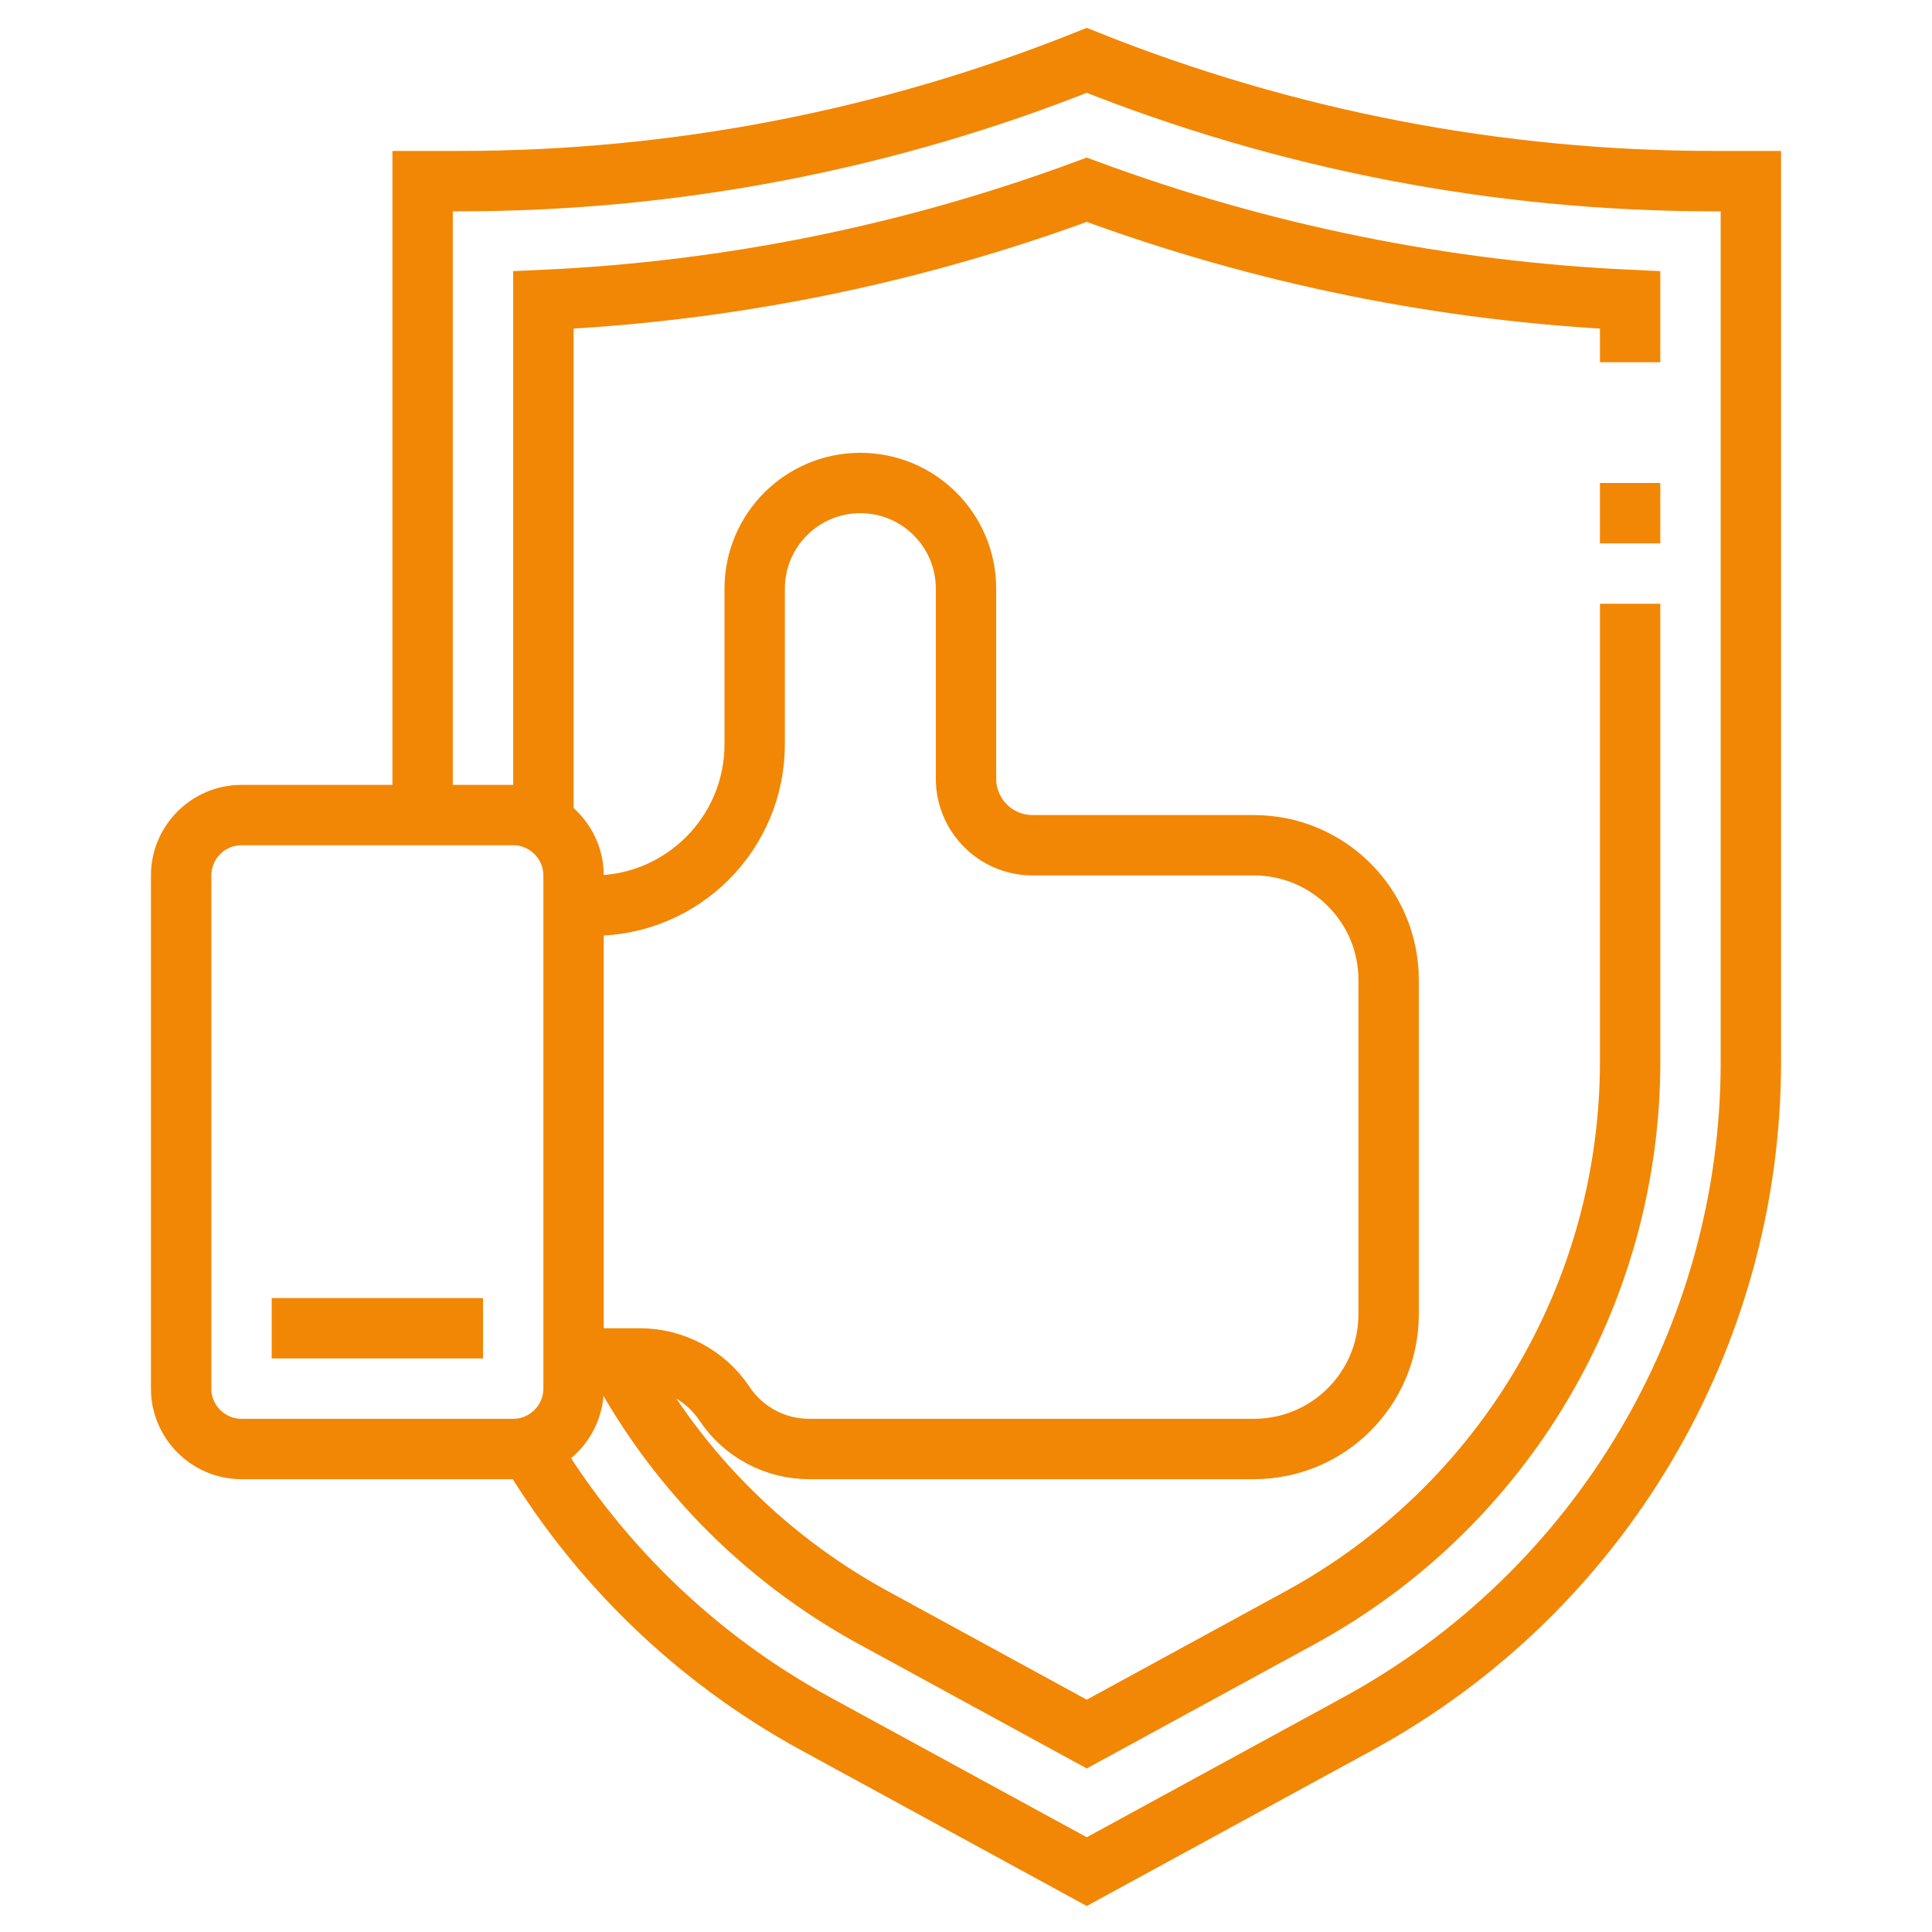
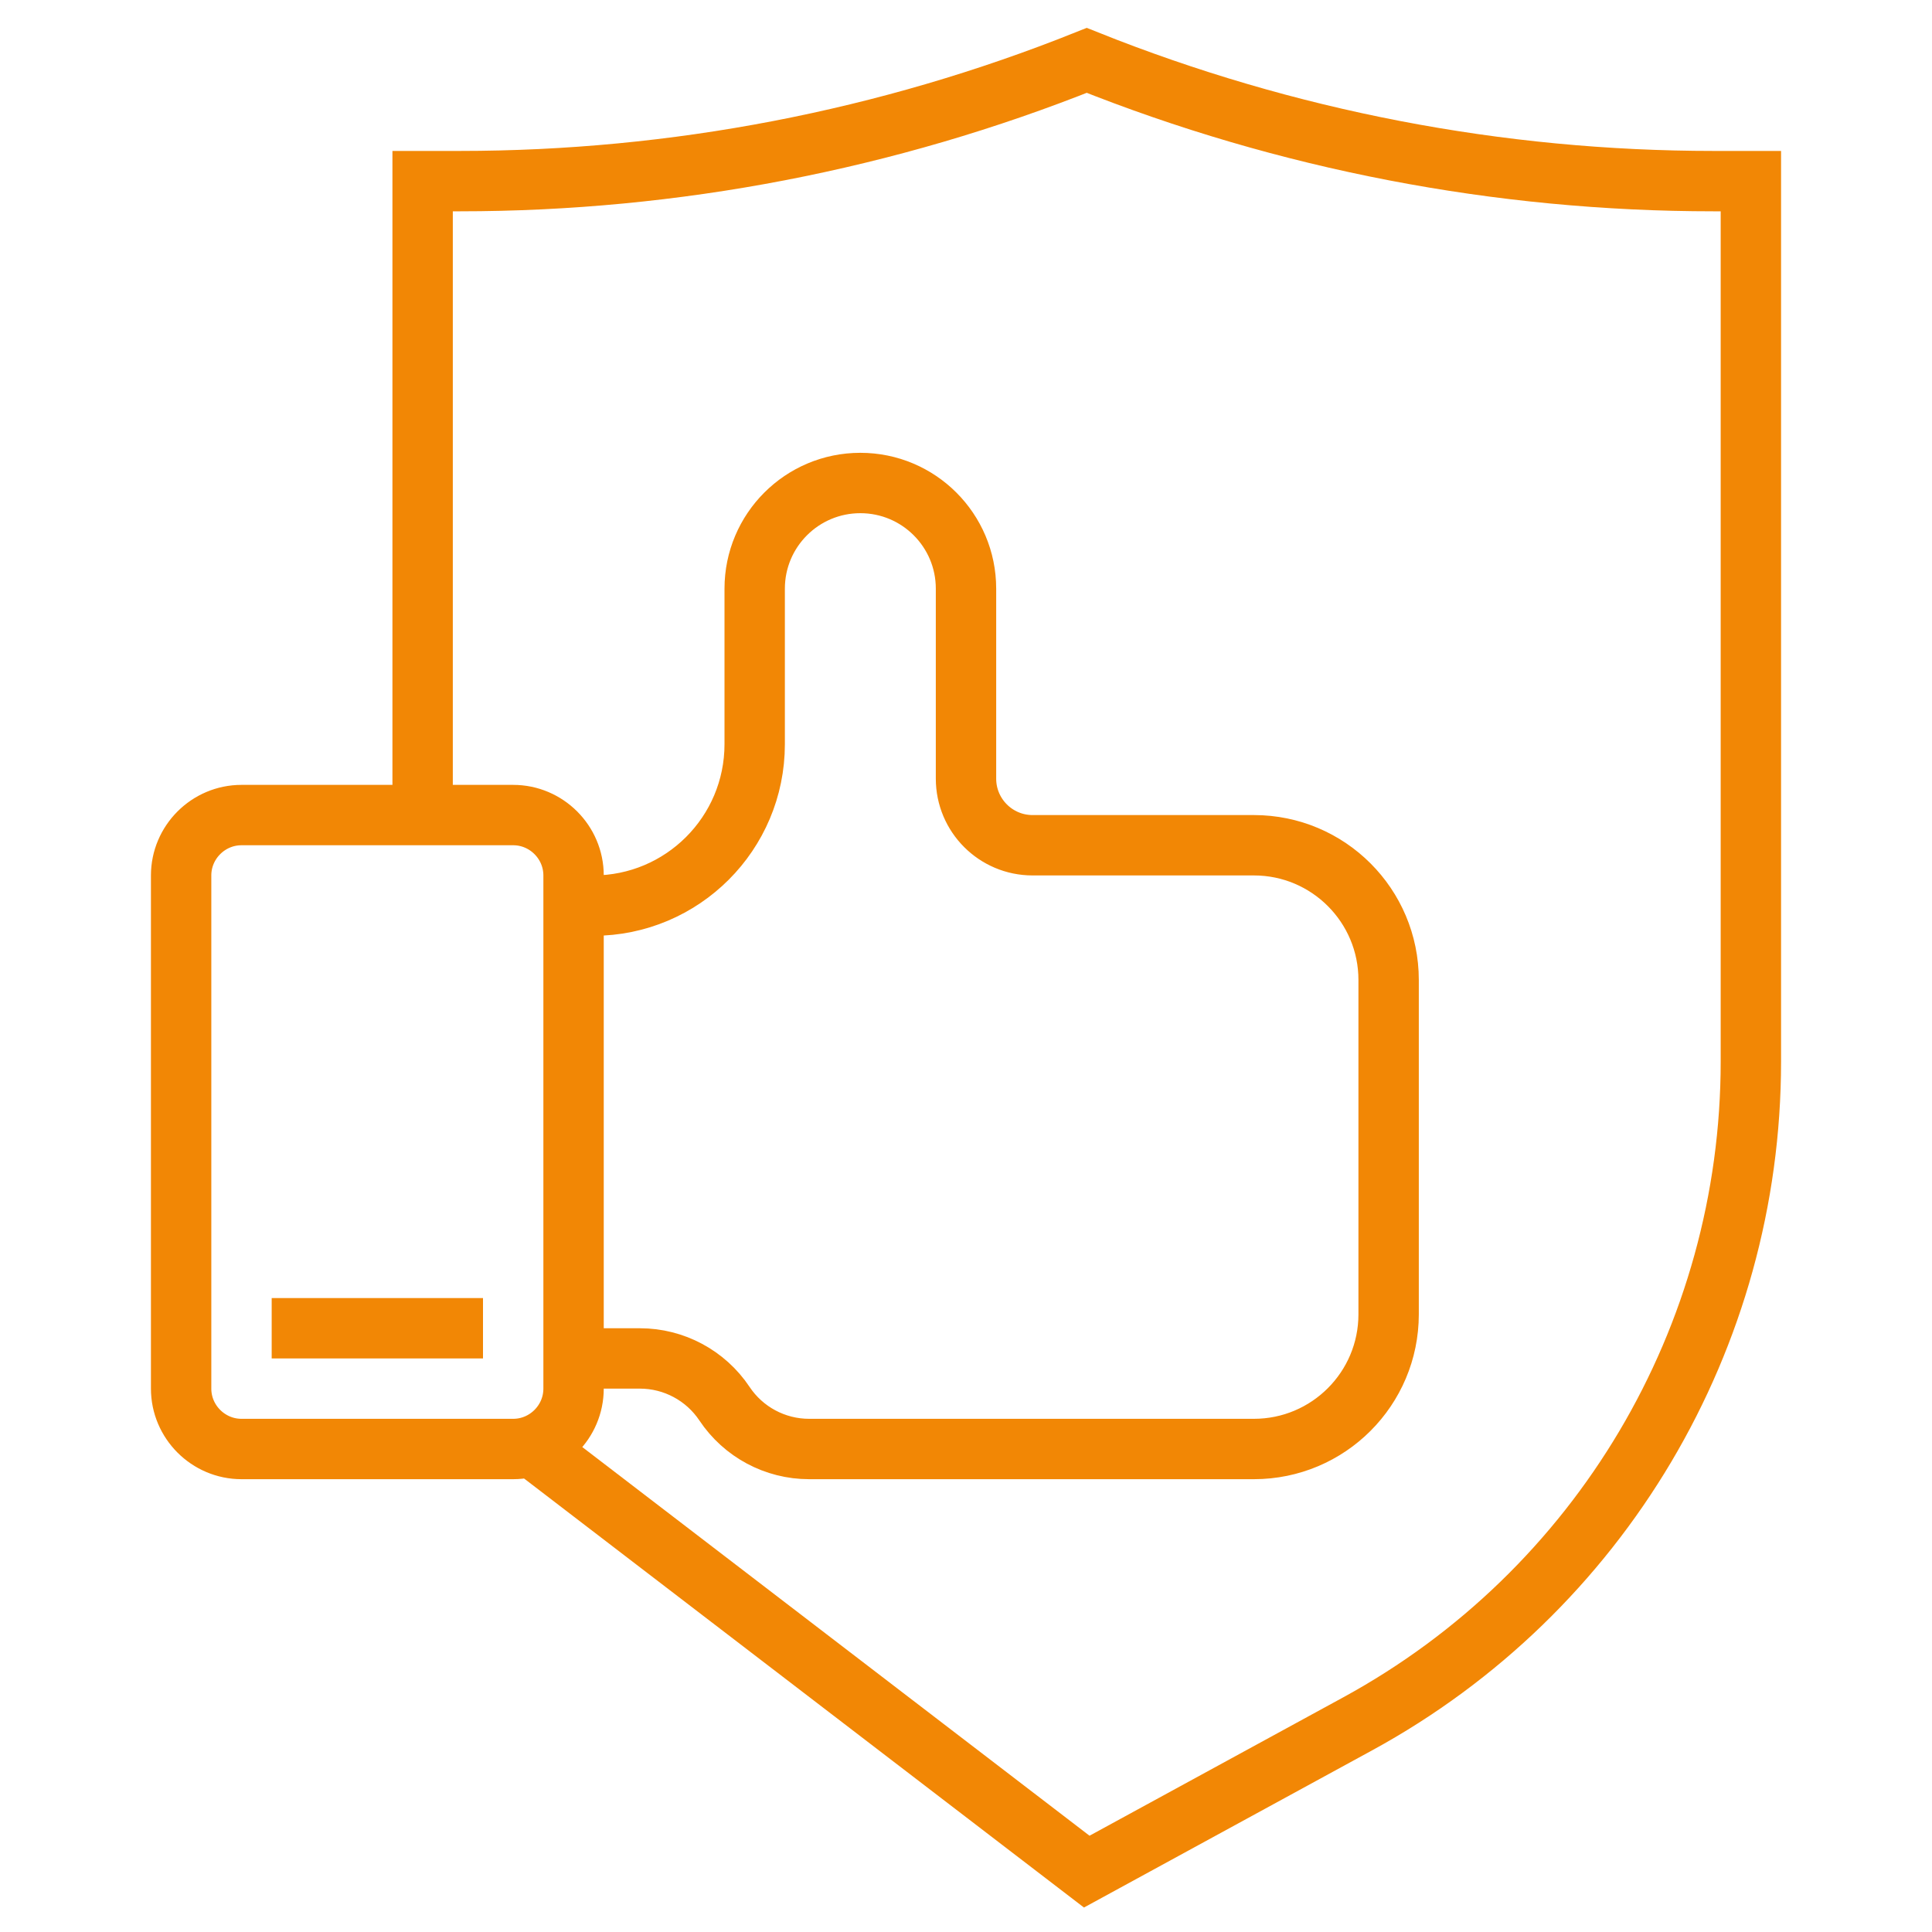
<svg xmlns="http://www.w3.org/2000/svg" enable-background="new 0 0 64 64" viewBox="0 0 64 64">
-   <path fill="none" stroke="#f28705" stroke-miterlimit="10" stroke-width="2" d="M17.395,47.744   c2.255,3.871,5.549,7.135,9.625,9.358L36,62l8.98-4.898C53.006,52.724,58,44.311,58,35.169V6h-1.23C49.655,6,42.606,4.642,36,2   c-6.606,2.642-13.655,4-20.77,4H14v21" class="colorStroke333333 svgStroke" />
-   <path fill="none" stroke="#f28705" stroke-miterlimit="10" stroke-width="2" d="M18 27V9.937c6.165-.282 12.202-1.506 18-3.651 5.798 2.145 11.835 3.369 18 3.651V12M54 20v15.169c0 7.684-4.19 14.742-10.936 18.421L36 57.443l-7.064-3.854c-3.74-2.04-6.695-5.118-8.585-8.766" class="colorStroke333333 svgStroke" />
-   <line x1="54" x2="54" y1="16" y2="18" fill="none" stroke="#f28705" stroke-miterlimit="10" stroke-width="2" class="colorStroke333333 svgStroke" />
+   <path fill="none" stroke="#f28705" stroke-miterlimit="10" stroke-width="2" d="M17.395,47.744   L36,62l8.98-4.898C53.006,52.724,58,44.311,58,35.169V6h-1.23C49.655,6,42.606,4.642,36,2   c-6.606,2.642-13.655,4-20.77,4H14v21" class="colorStroke333333 svgStroke" />
  <path fill="none" stroke="#f28705" stroke-miterlimit="10" stroke-width="2" d="M19 46c0 1.1-.9 2-2 2H8c-1.1 0-2-.9-2-2V29c0-1.1.9-2 2-2h9c1.1 0 2 .9 2 2V46zM32 25.794V19.5c0-1.933-1.567-3.5-3.5-3.5h0c-1.933 0-3.5 1.567-3.5 3.5v5.153C25 27.606 22.606 30 19.653 30H19v15h2.197c1.126 0 2.178.563 2.803 1.5h0c.625.937 1.676 1.5 2.803 1.5H30h3 8.537C44.002 48 46 46.002 46 43.537V32.463C46 29.998 44.002 28 41.537 28h-7.331C32.988 28 32 27.012 32 25.794z" class="colorStroke333333 svgStroke" />
  <line x1="9" x2="16" y1="44" y2="44" fill="none" stroke="#f28705" stroke-miterlimit="10" stroke-width="2" class="colorStroke333333 svgStroke" />
</svg>